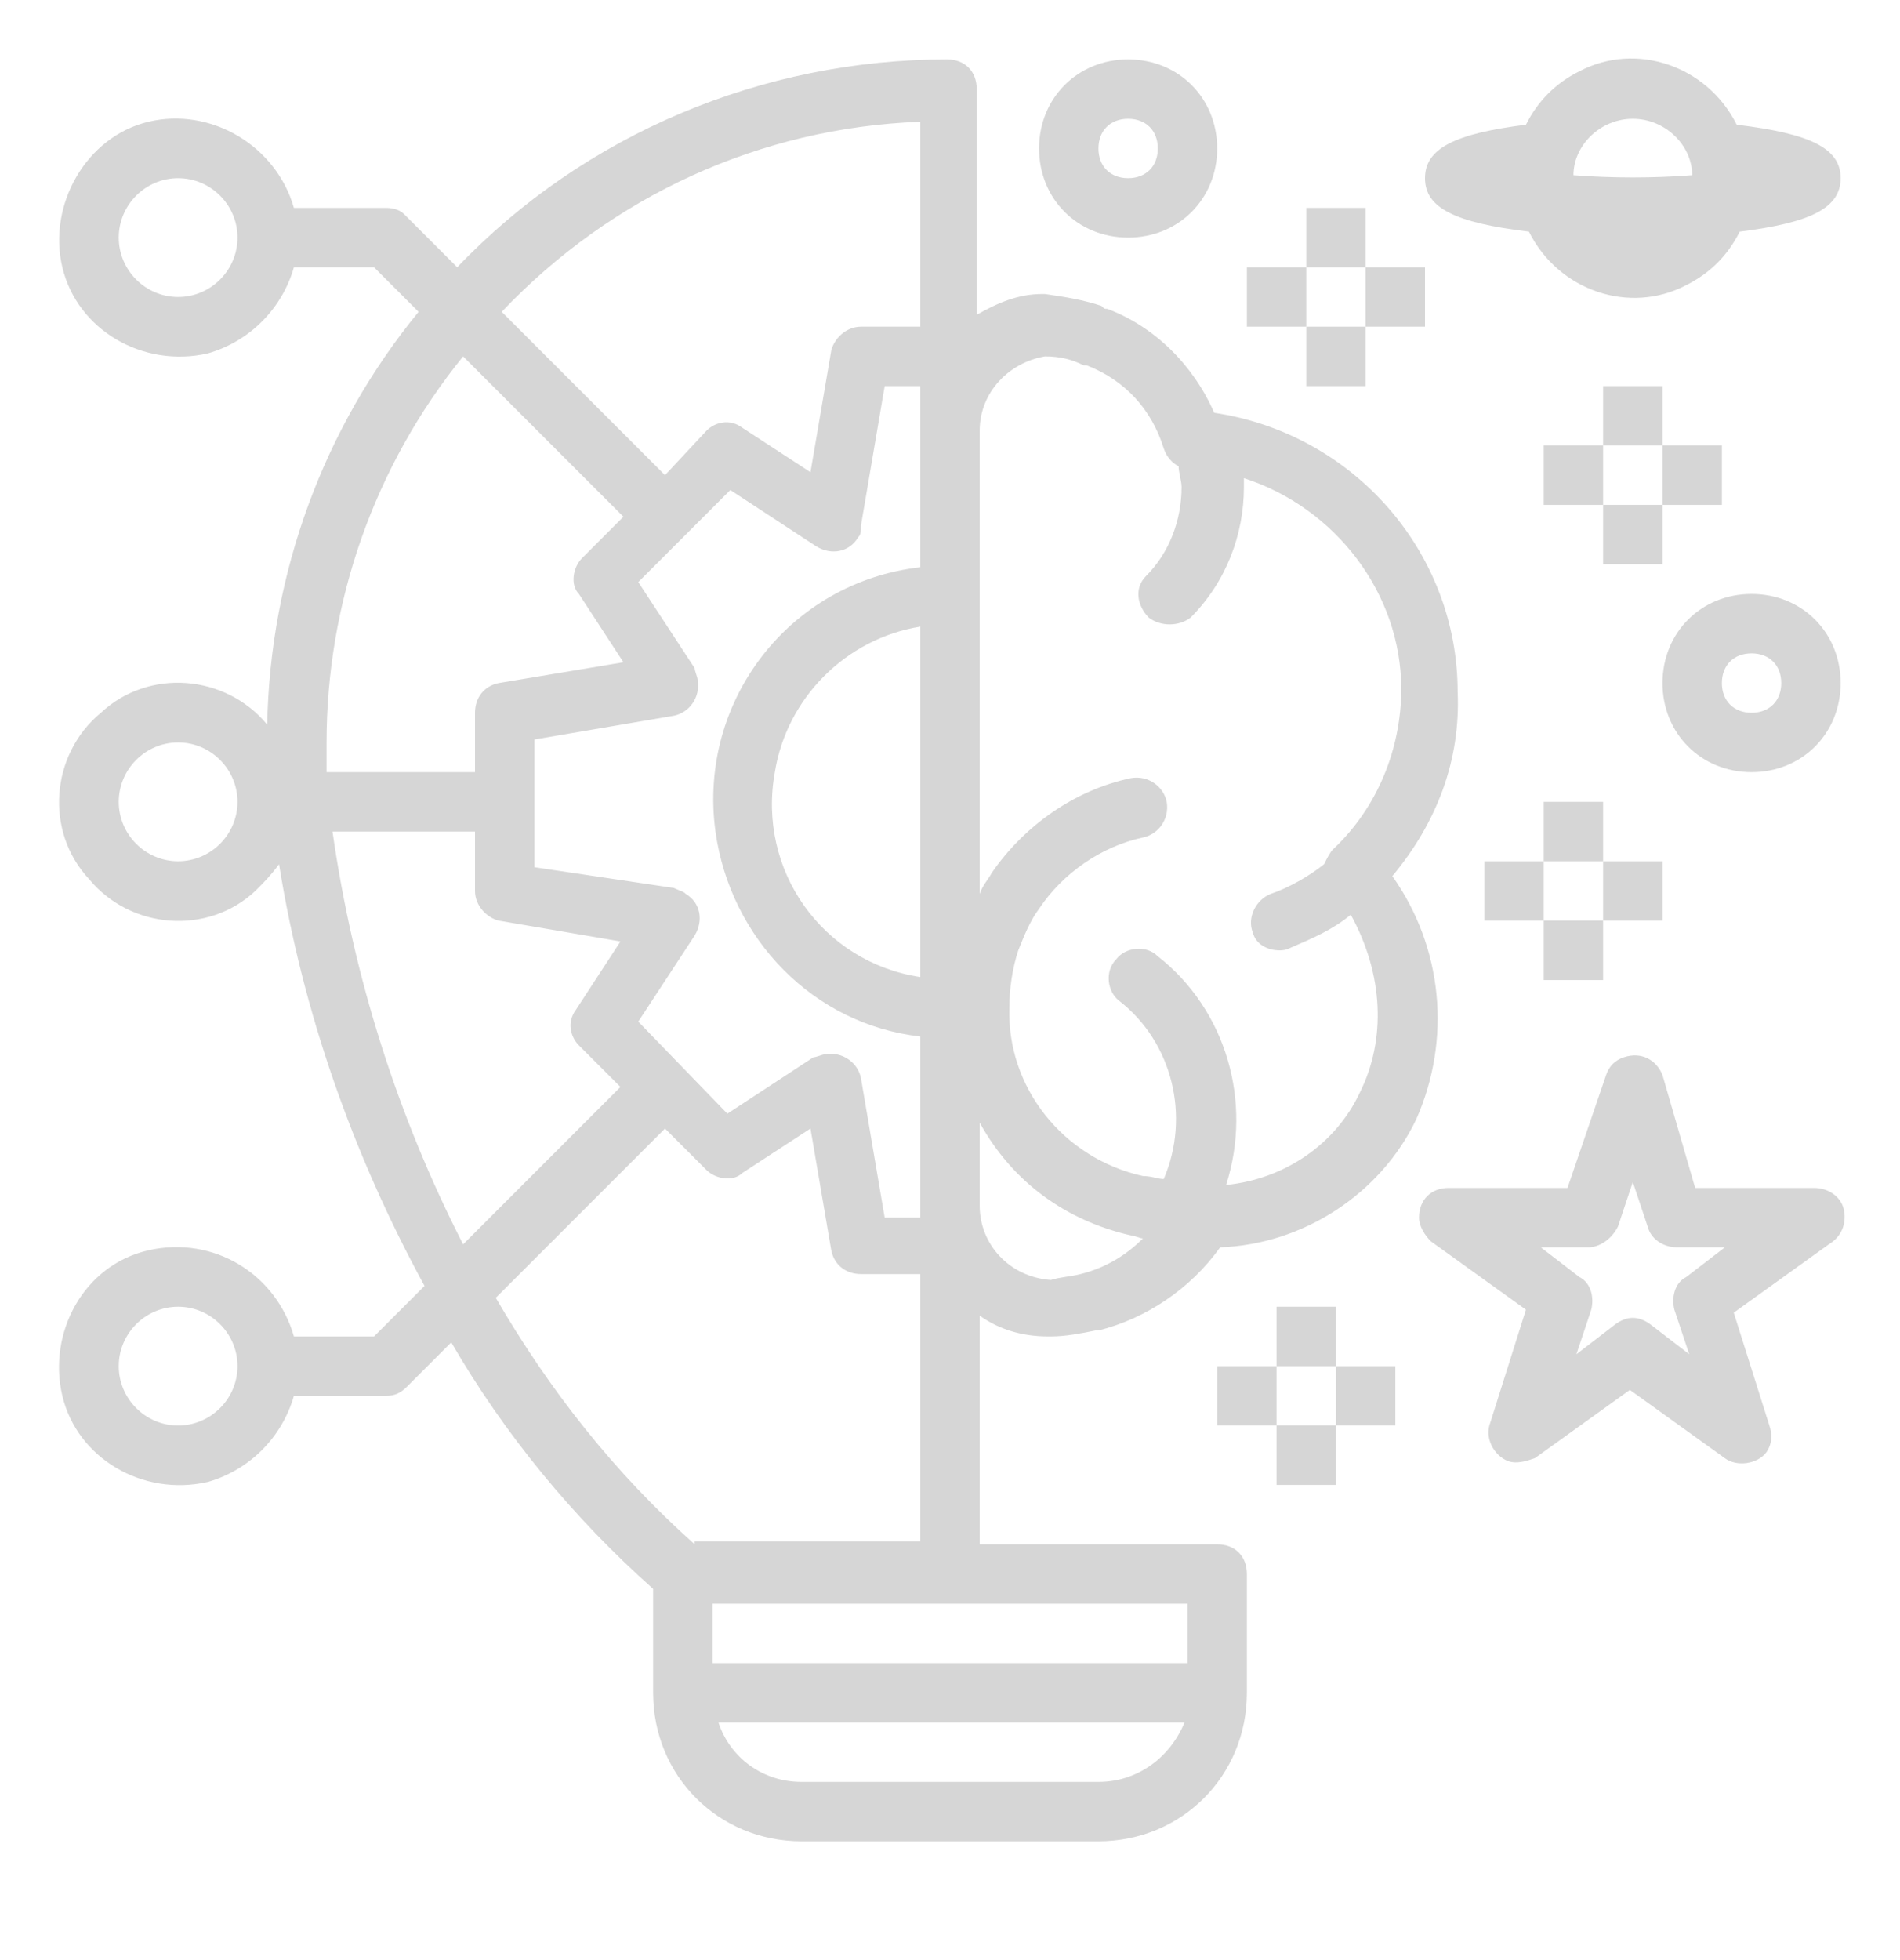
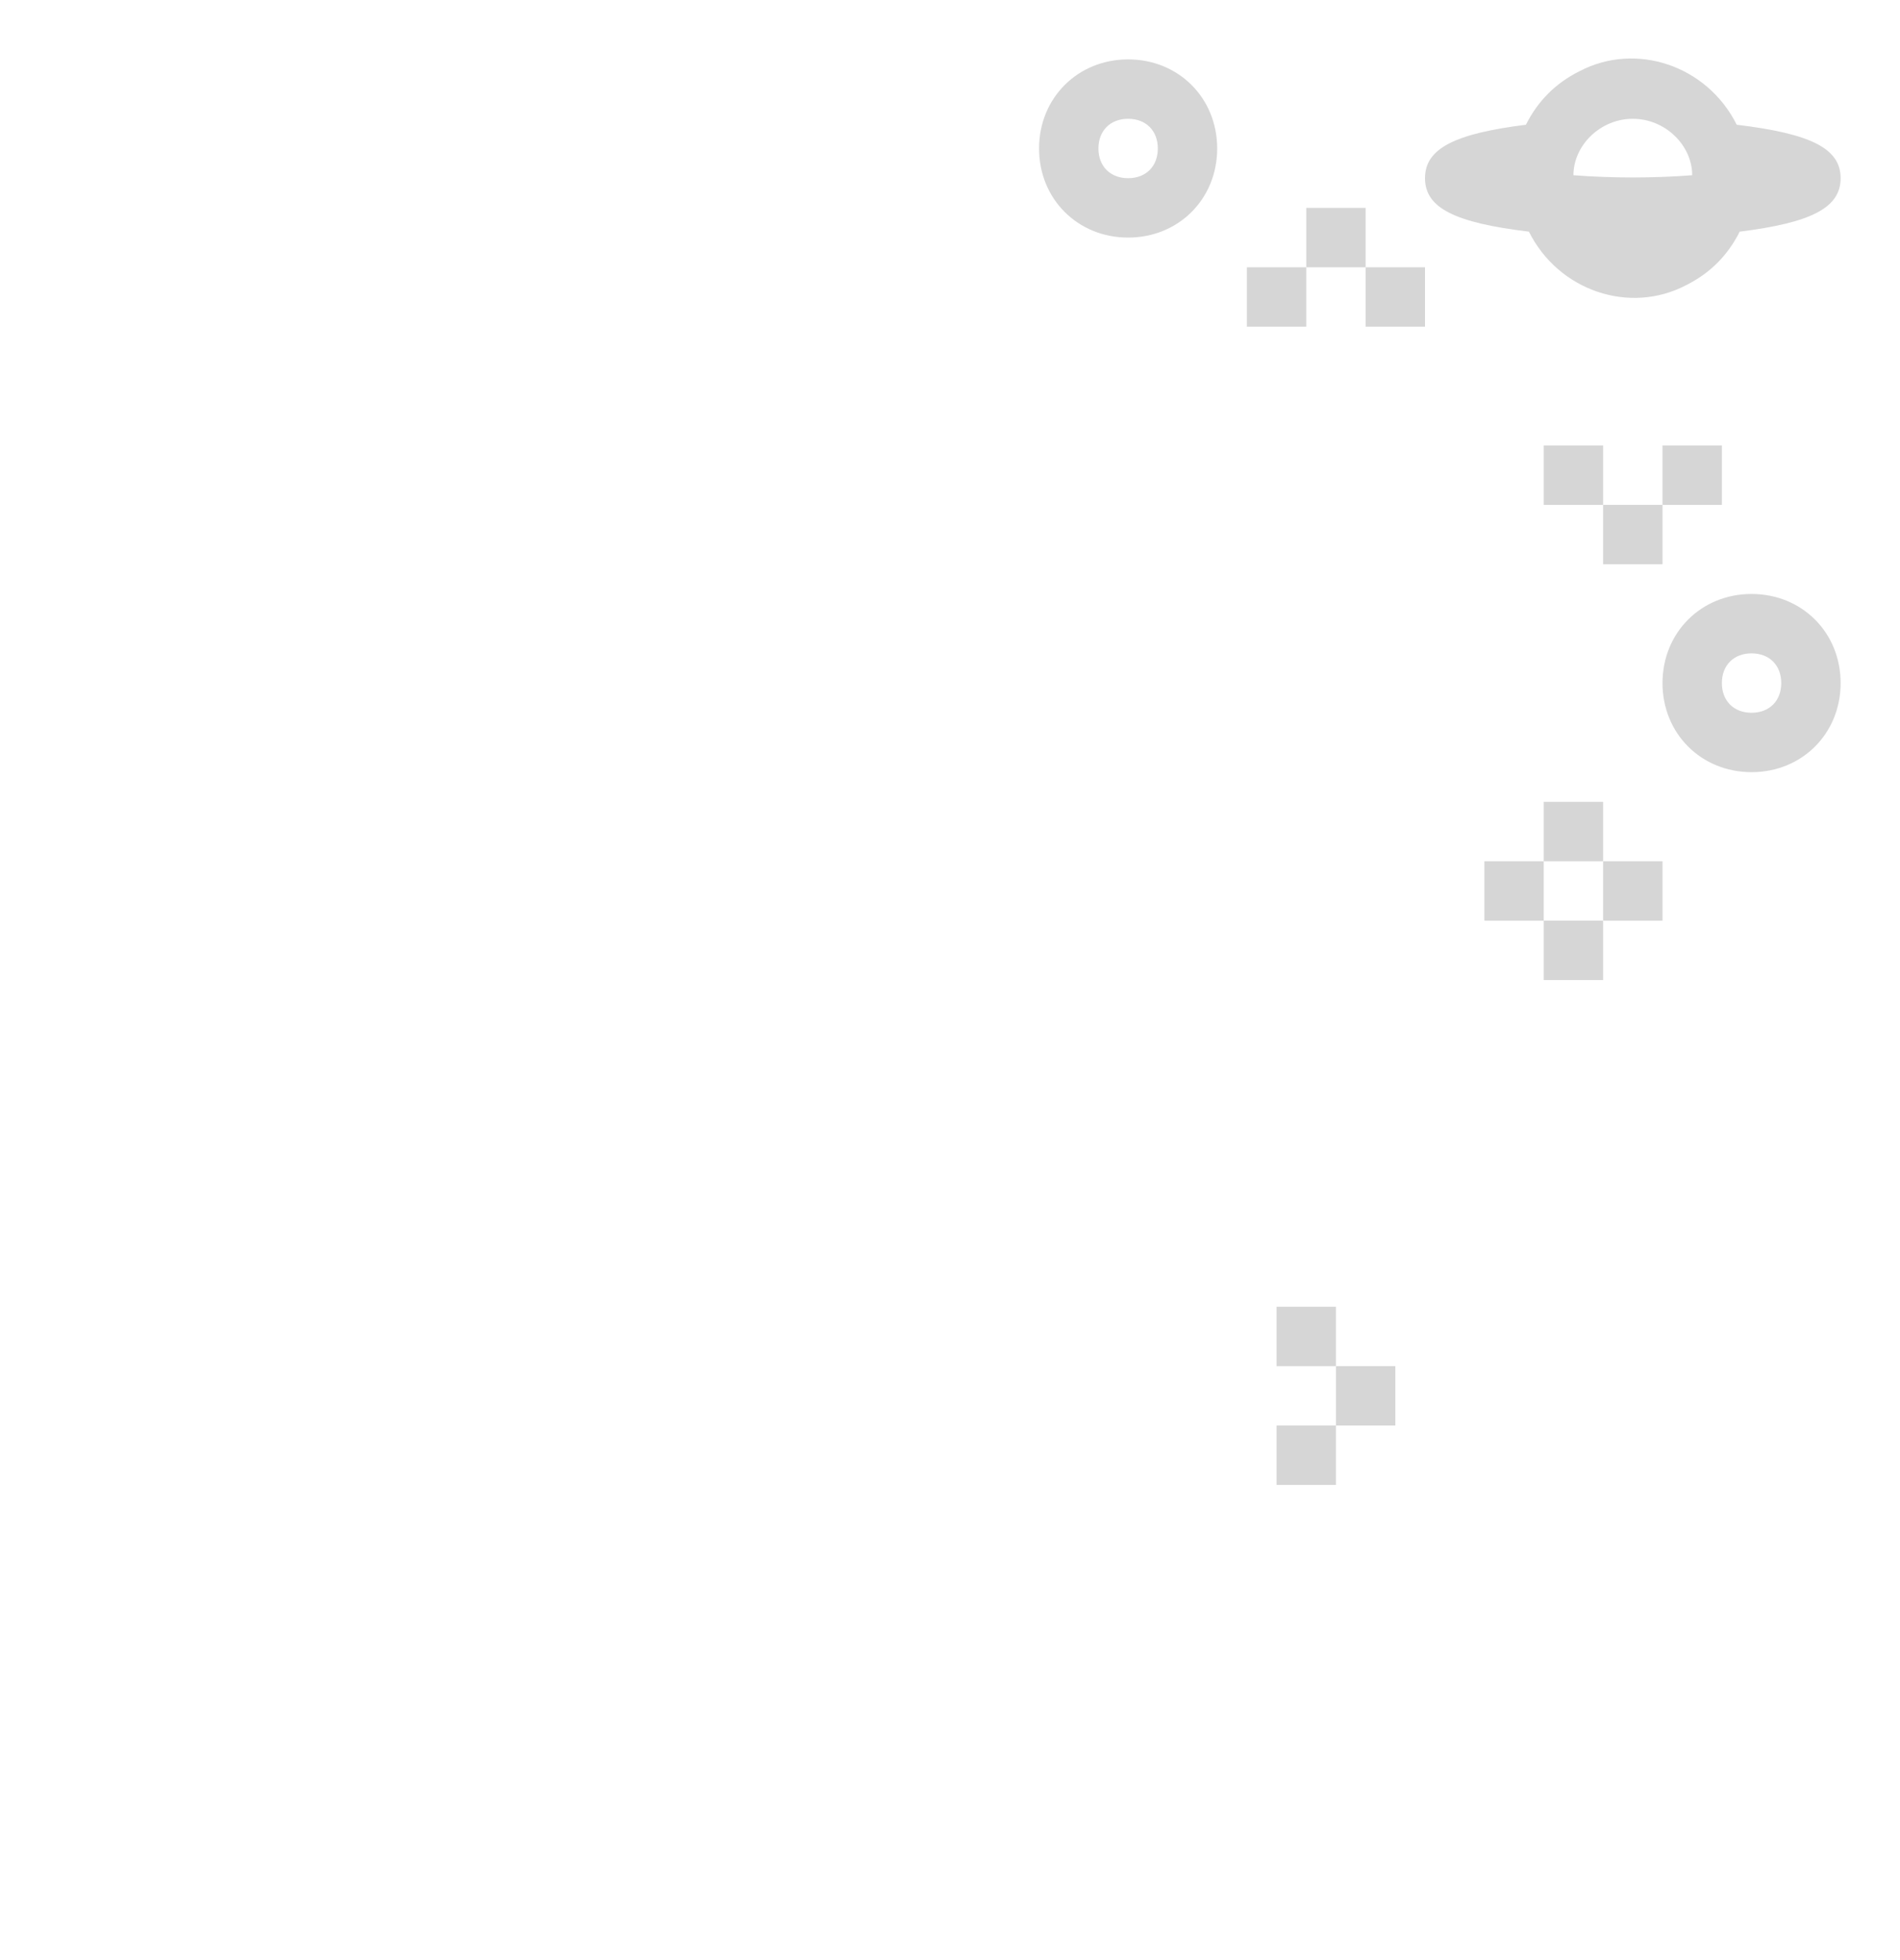
<svg xmlns="http://www.w3.org/2000/svg" version="1.1" id="Calque_1" x="0px" y="0px" viewBox="0 0 64 66" style="enable-background:new 0 0 64 66;" xml:space="preserve">
  <style type="text/css">
	.st0{fill:#D6D6D6;}
</style>
  <g>
-     <path class="st0" d="M46.9,29.5C46.9,29.5,46.9,29.4,46.9,29.5c1.5-1.8,2.3-3.9,2.2-6.2c0-4.7-3.5-8.7-8.2-9.4   c-0.7-1.6-2-2.9-3.6-3.5c-0.1,0-0.1,0-0.2-0.1c-0.6-0.2-1.2-0.3-1.9-0.4c0,0-0.1,0-0.1,0c-0.8,0-1.5,0.3-2.2,0.7V3c0-0.6-0.4-1-1-1   c-6.2,0-12.2,2.5-16.5,7l-1.8-1.8C13.5,7.1,13.3,7,13,7H9.9C9.3,4.9,7.1,3.6,5,4.1S1.6,6.9,2.1,9s2.7,3.4,4.9,2.9   c1.4-0.4,2.5-1.5,2.9-2.9h2.7l1.5,1.5c-3.2,3.9-5,8.8-5.1,13.9c-1.4-1.7-4-1.9-5.6-0.4c-1.7,1.4-1.9,4-0.4,5.6   c1.4,1.7,4,1.9,5.6,0.4c0.3-0.3,0.5-0.5,0.8-0.9c0.8,5,2.5,9.8,4.9,14.2L12.6,45H9.9c-0.6-2.1-2.7-3.4-4.9-2.9S1.6,44.9,2.1,47   s2.7,3.4,4.9,2.9c1.4-0.4,2.5-1.5,2.9-2.9H13c0.3,0,0.5-0.1,0.7-0.3l1.5-1.5c1.8,3.1,4.1,5.9,6.8,8.3V57c0,2.8,2.2,5,5,5h10   c2.8,0,5-2.2,5-5v-4c0-0.6-0.4-1-1-1h-8v-7.7c0.7,0.5,1.5,0.7,2.3,0.7h0.1c0.5,0,1-0.1,1.5-0.2l0,0c0,0,0.1,0,0.1,0   c1.6-0.4,3.1-1.4,4.1-2.8c2.8-0.1,5.4-1.8,6.6-4.3C48.9,35,48.6,31.9,46.9,29.5z M6,10c-1.1,0-2-0.9-2-2s0.9-2,2-2s2,0.9,2,2   S7.1,10,6,10z M6,48c-1.1,0-2-0.9-2-2s0.9-2,2-2s2,0.9,2,2S7.1,48,6,48z M21.5,34.4l1.9-2.9c0.3-0.5,0.2-1.1-0.3-1.4   C23,30,22.9,30,22.7,29.9L18,29.2v-4.3l4.7-0.8c0.5-0.1,0.9-0.6,0.8-1.2c0-0.1-0.1-0.3-0.1-0.4l-1.9-2.9l3.1-3.1l2.9,1.9   c0.5,0.3,1.1,0.2,1.4-0.3c0.1-0.1,0.1-0.2,0.1-0.4l0.8-4.7H31v6.1c-4.4,0.5-7.5,4.5-6.9,8.9c0.5,3.6,3.3,6.5,6.9,6.9V41h-1.2   l-0.8-4.7c-0.1-0.5-0.6-0.9-1.2-0.8c-0.1,0-0.3,0.1-0.4,0.1l-2.9,1.9L21.5,34.4z M31,32.9c-3.3-0.5-5.5-3.6-4.9-6.9   c0.4-2.5,2.4-4.5,4.9-4.9V32.9z M31,4.1V11h-2c-0.5,0-0.9,0.4-1,0.8l-0.7,4.1l-2.3-1.5c-0.4-0.3-0.9-0.2-1.2,0.1L22.4,16l-5.5-5.5   C20.6,6.6,25.6,4.3,31,4.1z M15.6,12l5.4,5.4l-1.4,1.4c-0.3,0.3-0.4,0.9-0.1,1.2l1.5,2.3L16.8,23c-0.5,0.1-0.8,0.5-0.8,1v2h-5   c0-0.3,0-0.7,0-1C11,20.3,12.6,15.7,15.6,12z M6,29c-1.1,0-2-0.9-2-2s0.9-2,2-2s2,0.9,2,2S7.1,29,6,29z M11.2,28H16v2   c0,0.5,0.4,0.9,0.8,1l4.1,0.7l-1.5,2.3c-0.3,0.4-0.2,0.9,0.1,1.2l1.4,1.4l-5.3,5.3C13.4,37.6,11.9,32.9,11.2,28z M37,60H27   c-1.3,0-2.4-0.8-2.8-2h15.7C39.4,59.2,38.3,60,37,60z M40,56H24v-2h16V56z M23.4,52c-2.7-2.4-4.9-5.2-6.7-8.3l5.7-5.7l1.4,1.4   c0.3,0.3,0.9,0.4,1.2,0.1l2.3-1.5l0.7,4.1c0.1,0.5,0.5,0.8,1,0.8h2v9H23.4z M36.4,42.9C36.3,42.9,36.3,42.9,36.4,42.9   c-0.4,0.1-0.7,0.1-1,0.2C34,43,33,41.9,33,40.6v-2.8c1.1,2,2.9,3.3,5.1,3.8c0.1,0,0.3,0.1,0.4,0.1C37.9,42.3,37.2,42.7,36.4,42.9z    M45.8,36.8c-0.8,1.7-2.5,2.9-4.5,3.1c0.9-2.8,0-5.9-2.3-7.7c-0.4-0.4-1.1-0.3-1.4,0.1c-0.4,0.4-0.3,1.1,0.1,1.4c0,0,0,0,0,0   c1.8,1.4,2.4,3.9,1.5,6c-0.2,0-0.4-0.1-0.7-0.1c-2.7-0.6-4.6-3-4.5-5.7c0-0.6,0.1-1.3,0.3-1.9c0.2-0.5,0.4-1,0.7-1.4   c0.8-1.2,2.1-2.1,3.5-2.4c0.5-0.1,0.9-0.6,0.8-1.2c-0.1-0.5-0.6-0.9-1.2-0.8c0,0,0,0,0,0c-1.9,0.4-3.6,1.6-4.7,3.2   c-0.1,0.2-0.3,0.4-0.4,0.7V14.5c0-1.3,1-2.3,2.2-2.5c0.5,0,0.9,0.1,1.3,0.3c0,0,0.1,0,0.1,0c1.3,0.5,2.2,1.5,2.6,2.8   c0.1,0.3,0.3,0.5,0.5,0.6c0,0.2,0.1,0.5,0.1,0.7c0,1.1-0.4,2.2-1.2,3c-0.4,0.4-0.3,1,0.1,1.4c0.4,0.3,1,0.3,1.4,0   c1.2-1.2,1.8-2.8,1.8-4.4c0-0.1,0-0.2,0-0.3c3.1,1,5.3,3.9,5.3,7.1c0,2-0.8,4-2.3,5.4c-0.1,0.1-0.2,0.3-0.3,0.5   c-0.5,0.4-1.2,0.8-1.8,1c-0.5,0.2-0.8,0.8-0.6,1.3c0.1,0.4,0.5,0.6,0.9,0.6c0.1,0,0.2,0,0.4-0.1c0.7-0.3,1.4-0.6,2-1.1   C46.6,32.8,46.7,35,45.8,36.8z" />
    <rect x="42" y="9" class="st0" width="2" height="2" />
    <rect x="46" y="9" class="st0" width="2" height="2" />
    <rect x="44" y="7" class="st0" width="2" height="2" />
-     <rect x="44" y="11" class="st0" width="2" height="2" />
    <rect x="50" y="29" class="st0" width="2" height="2" />
    <rect x="54" y="29" class="st0" width="2" height="2" />
    <rect x="52" y="27" class="st0" width="2" height="2" />
    <rect x="52" y="31" class="st0" width="2" height="2" />
    <rect x="52" y="15" class="st0" width="2" height="2" />
    <rect x="56" y="15" class="st0" width="2" height="2" />
-     <rect x="54" y="13" class="st0" width="2" height="2" />
    <rect x="54" y="17" class="st0" width="2" height="2" />
-     <rect x="41" y="46" class="st0" width="2" height="2" />
    <rect x="45" y="46" class="st0" width="2" height="2" />
    <rect x="43" y="44" class="st0" width="2" height="2" />
    <rect x="43" y="48" class="st0" width="2" height="2" />
    <path class="st0" d="M51.5,7.8c1,2,3.4,2.8,5.3,1.8c0.8-0.4,1.4-1,1.8-1.8C61,7.5,62,7,62,6s-1-1.5-3.5-1.8c-1-2-3.4-2.8-5.3-1.8   c-0.8,0.4-1.4,1-1.8,1.8C49,4.5,48,5,48,6S49,7.5,51.5,7.8z M55,4c1.1,0,2,0.9,2,1.9c-1.3,0.1-2.7,0.1-4,0C53,4.9,53.9,4,55,4z" />
-     <path class="st0" d="M62.1,40.7c-0.1-0.4-0.5-0.7-1-0.7h-4L56,36.2c-0.2-0.5-0.7-0.8-1.3-0.6c-0.3,0.1-0.5,0.3-0.6,0.6L52.8,40h-4   c-0.6,0-1,0.4-1,1c0,0.3,0.2,0.6,0.4,0.8l3.2,2.3l-1.2,3.8c-0.2,0.5,0.1,1.1,0.6,1.3c0.3,0.1,0.6,0,0.9-0.1l3.2-2.3l3.2,2.3   c0.4,0.3,1.1,0.2,1.4-0.2c0.2-0.3,0.2-0.6,0.1-0.9l-1.2-3.8l3.2-2.3C62.1,41.6,62.2,41.1,62.1,40.7z M56.4,44.1l0.5,1.5l-1.3-1   c-0.4-0.3-0.8-0.3-1.2,0l-1.3,1l0.5-1.5c0.1-0.4,0-0.9-0.4-1.1l-1.3-1h1.6c0.4,0,0.8-0.3,1-0.7l0.5-1.5l0.5,1.5   c0.1,0.4,0.5,0.7,1,0.7h1.6l-1.3,1C56.4,43.2,56.3,43.7,56.4,44.1z" />
    <path class="st0" d="M59,26c1.7,0,3-1.3,3-3s-1.3-3-3-3s-3,1.3-3,3S57.3,26,59,26z M59,22c0.6,0,1,0.4,1,1s-0.4,1-1,1s-1-0.4-1-1   S58.4,22,59,22z" />
    <path class="st0" d="M38,8c1.7,0,3-1.3,3-3s-1.3-3-3-3s-3,1.3-3,3S36.3,8,38,8z M38,4c0.6,0,1,0.4,1,1s-0.4,1-1,1s-1-0.4-1-1   S37.4,4,38,4z" />
  </g>
</svg>